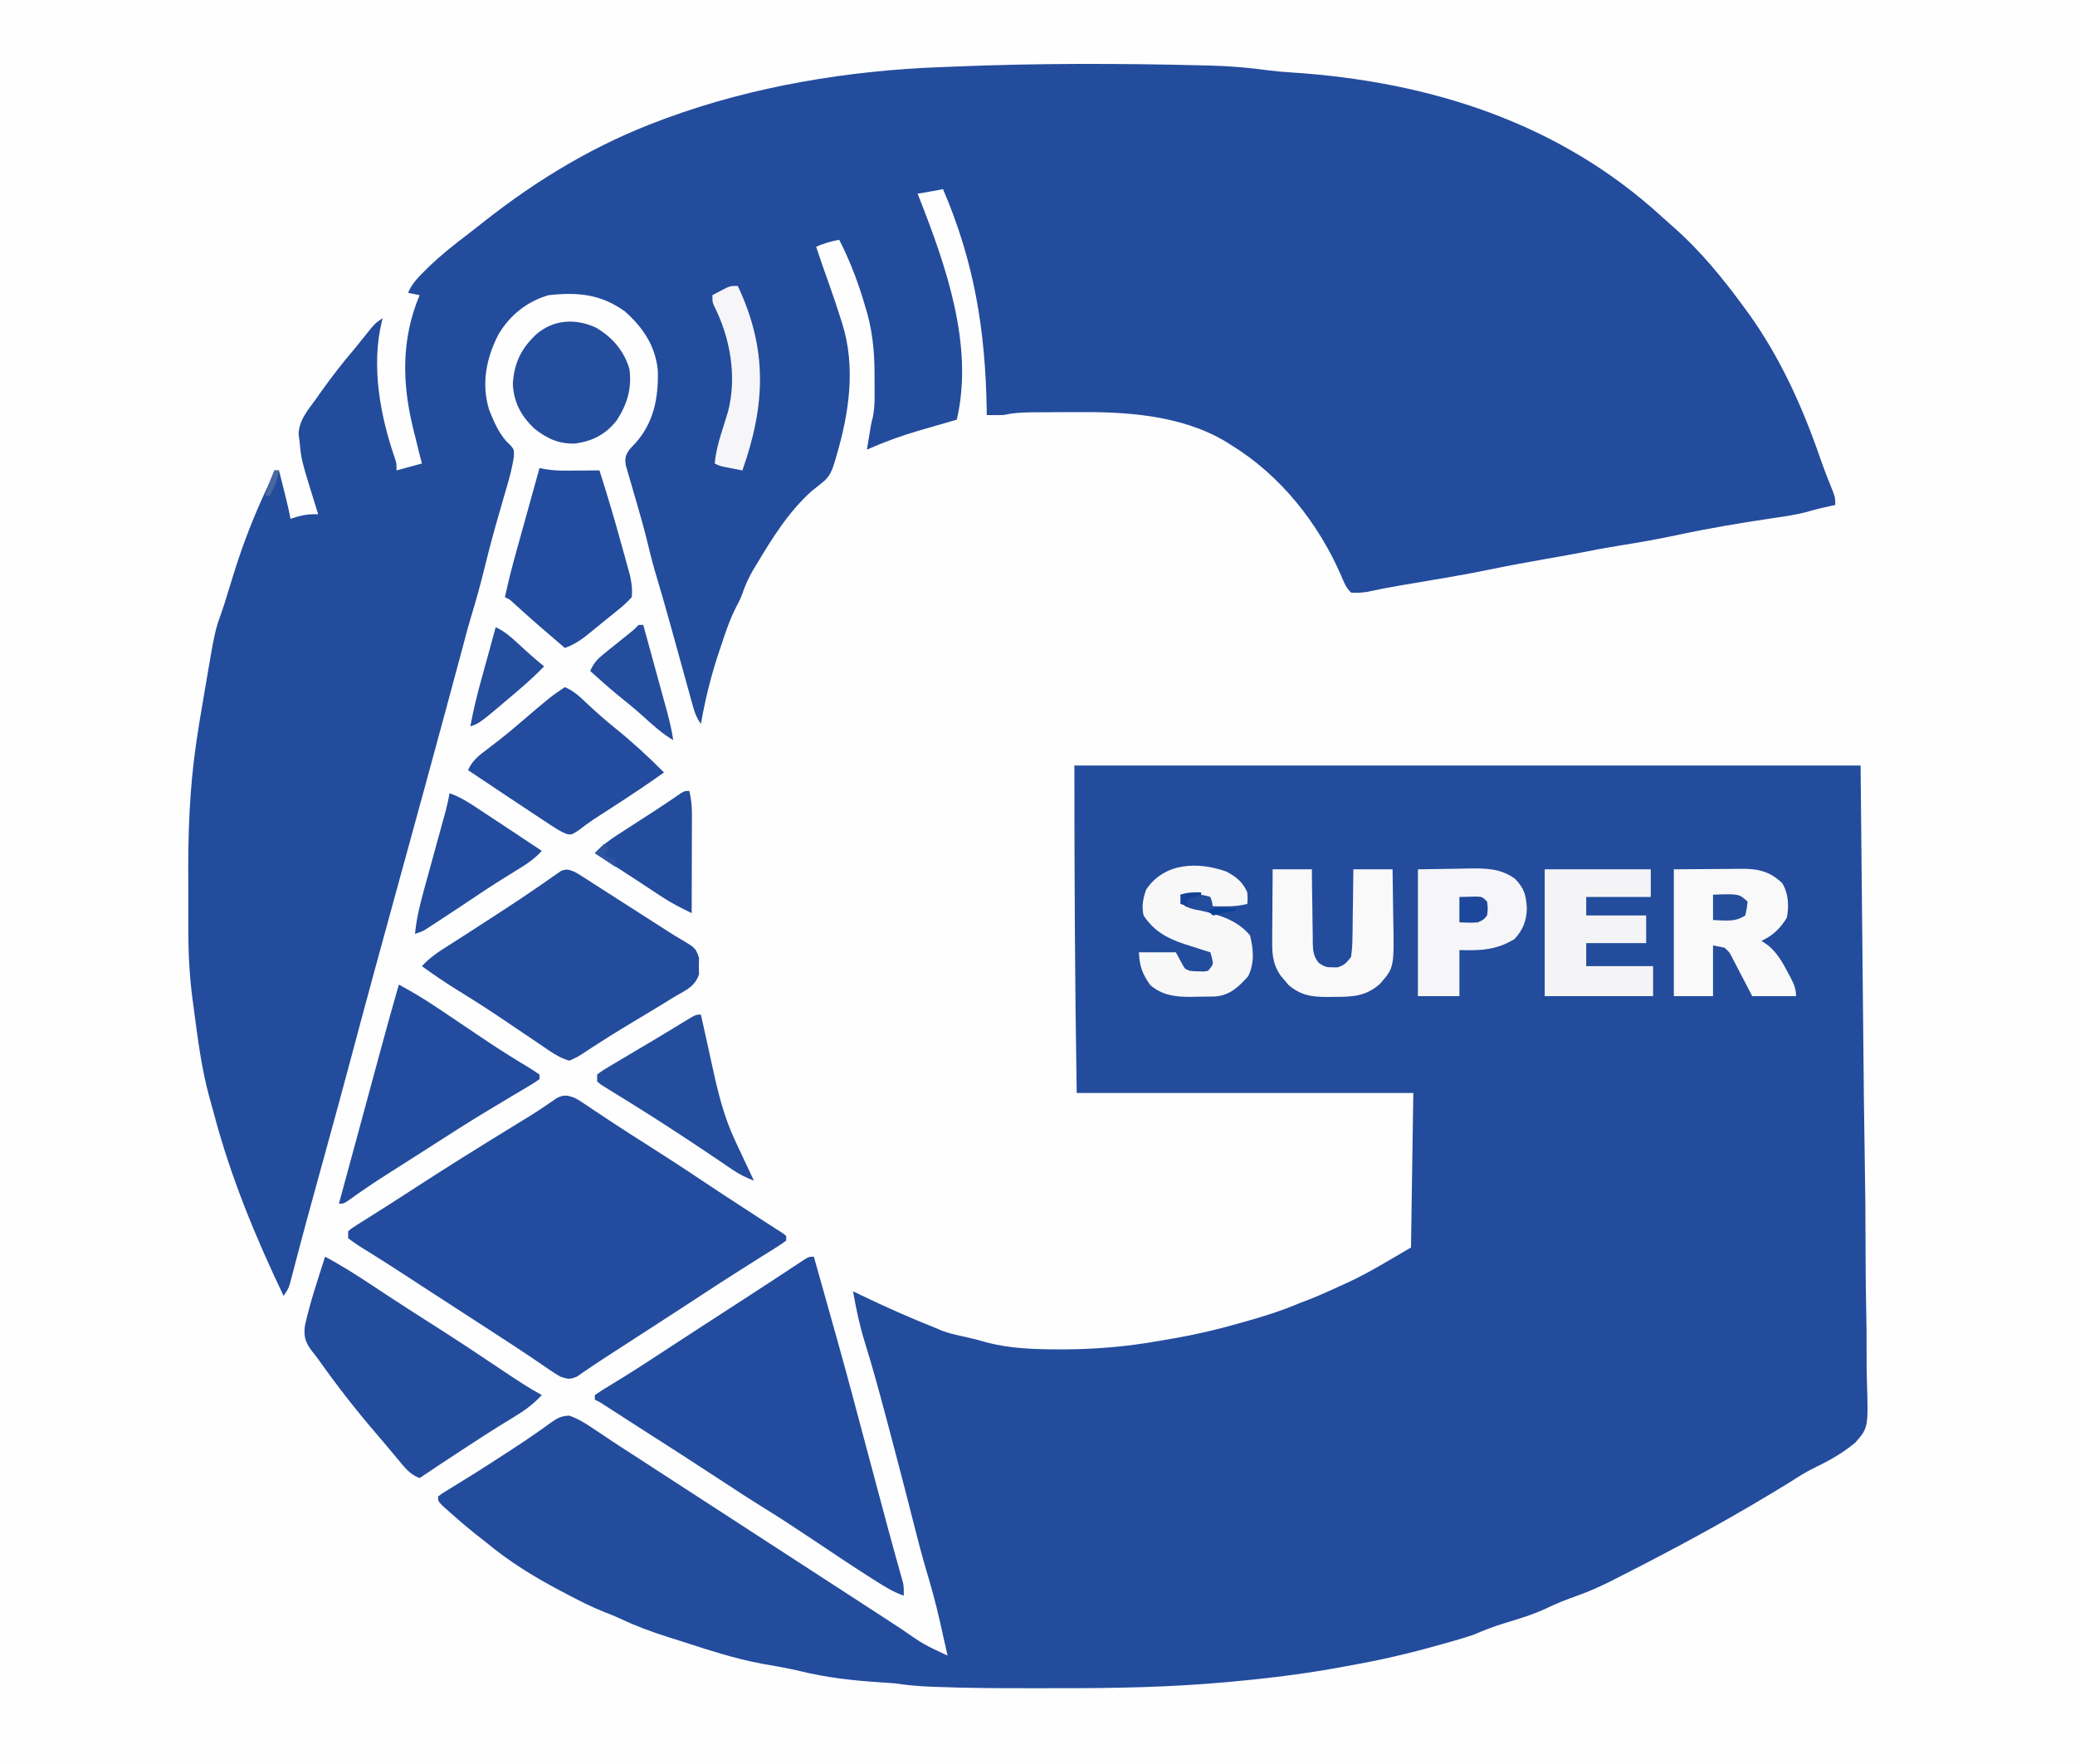
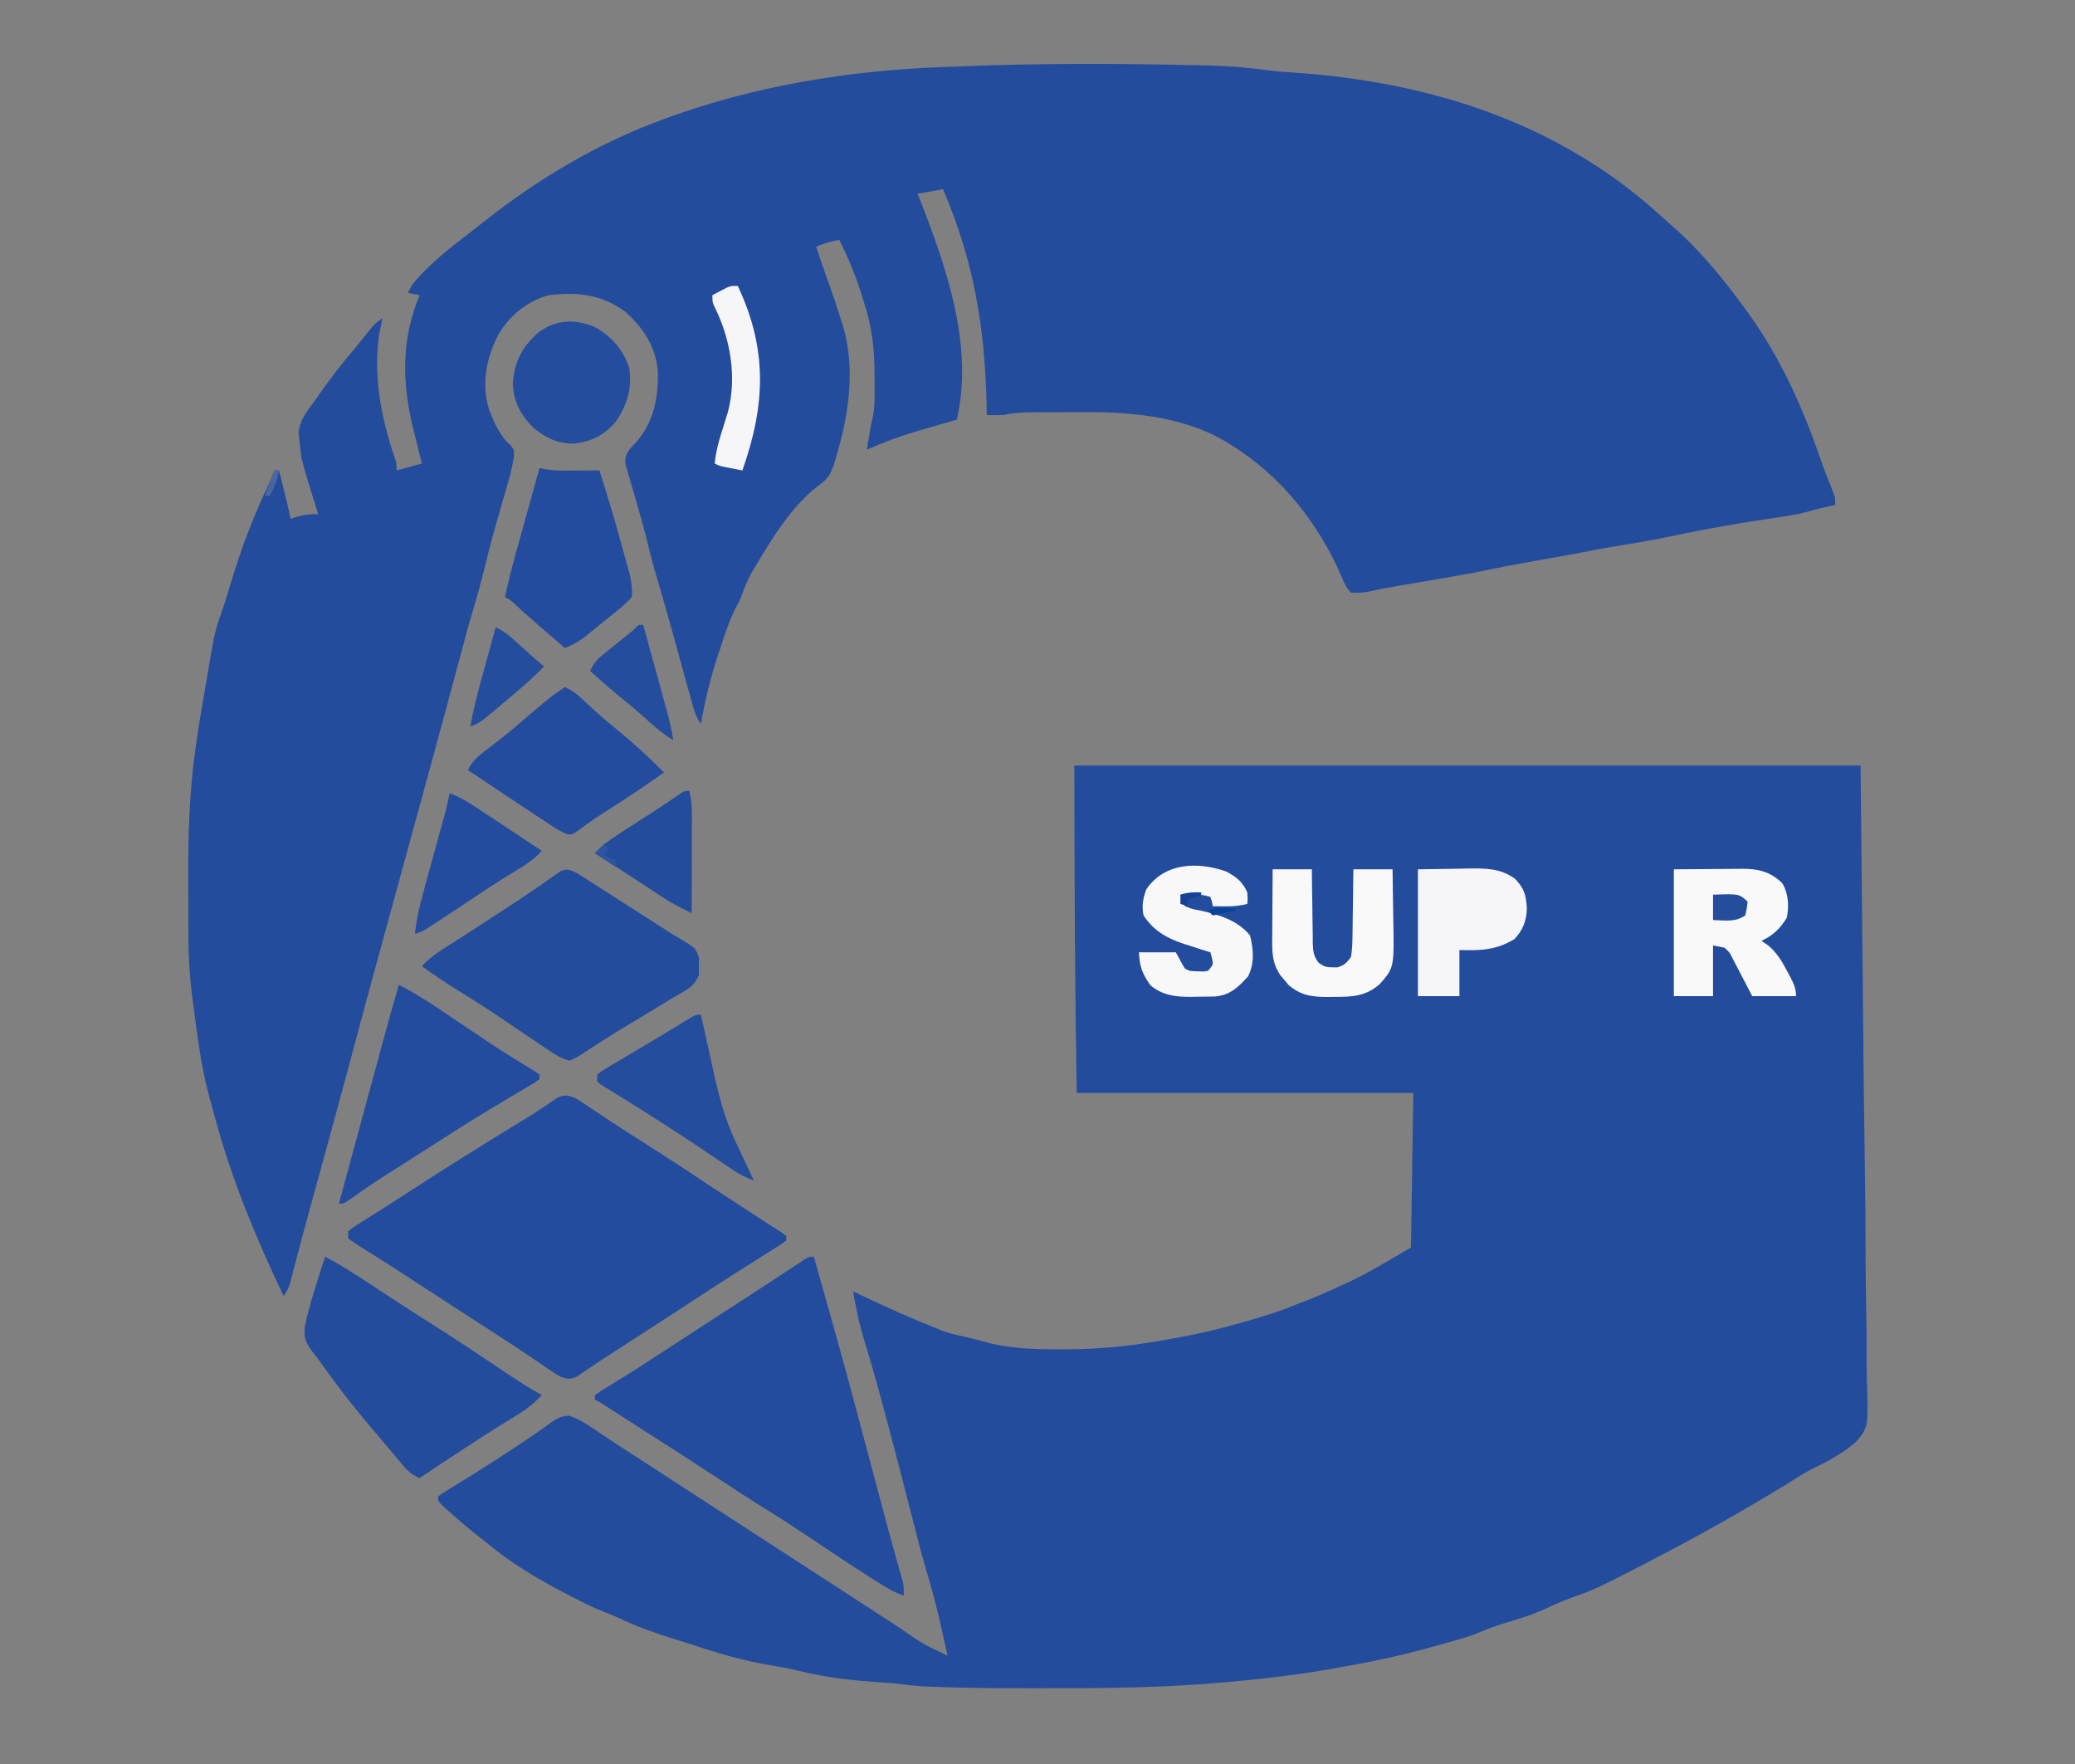
<svg xmlns="http://www.w3.org/2000/svg" version="1.1" width="900" height="765">
  <rect width="100%" height="100%" fill="#808080" stroke="none" />
-   <path d="M0 0 C297 0 594 0 900 0 C900 252.45 900 504.9 900 765 C603 765 306 765 0 765 C0 512.55 0 260.1 0 0 Z " fill="#FEFEFE" transform="translate(0,0)" />
  <path d="M0 0 C112.53 0 225.06 0 341 0 C341.474 47.706 341.949 95.411 342.438 144.562 C342.752 167.146 342.752 167.146 343.072 190.186 C343.176 208.59 343.176 208.59 343.195 217.209 C343.217 223.223 343.301 229.232 343.428 235.245 C343.575 242.188 343.641 249.127 343.609 256.072 C343.595 259.623 343.616 263.164 343.742 266.713 C344.36 287.166 344.36 287.166 338.738 293.581 C333.237 298.222 327.19 301.575 320.72 304.672 C317.123 306.428 313.859 308.507 310.508 310.691 C308.383 311.987 306.256 313.278 304.125 314.562 C303.551 314.91 302.977 315.257 302.385 315.614 C281.391 328.294 259.855 339.885 238 351 C236.952 351.538 235.904 352.076 234.825 352.631 C229.285 355.449 223.805 358.014 217.938 360.062 C213.41 361.695 209.021 363.394 204.688 365.5 C198.921 368.221 192.906 370.027 186.811 371.857 C182.049 373.297 177.574 375.026 173 377 C170.441 377.838 167.898 378.632 165.312 379.375 C164.586 379.586 163.86 379.796 163.112 380.013 C150.022 383.757 136.779 387.147 123.377 389.567 C121.631 389.885 119.886 390.213 118.142 390.546 C101.719 393.663 85.329 395.736 68.688 397.25 C67.347 397.374 67.347 397.374 65.979 397.501 C41.487 399.74 17.012 400.168 -7.565 400.13 C-11.259 400.125 -14.953 400.128 -18.646 400.134 C-32.5 400.152 -46.342 400.094 -60.188 399.555 C-61.19 399.516 -62.193 399.477 -63.227 399.437 C-68.215 399.215 -73.059 398.761 -78 398 C-79.911 397.846 -81.824 397.714 -83.738 397.605 C-96.079 396.833 -107.733 395.528 -119.719 392.532 C-124.841 391.337 -130.039 390.471 -135.22 389.571 C-147.31 387.373 -159.015 383.454 -170.697 379.7 C-172.695 379.06 -174.696 378.429 -176.697 377.799 C-183.482 375.636 -190.028 373.244 -196.469 370.178 C-198.942 369.027 -201.434 368.024 -203.98 367.047 C-209.624 364.824 -214.952 362.079 -220.312 359.25 C-221.826 358.454 -221.826 358.454 -223.37 357.642 C-234.698 351.634 -245.127 345.227 -255 337 C-256.644 335.706 -258.29 334.415 -259.938 333.125 C-263.762 330.06 -267.474 326.893 -271.125 323.625 C-272.056 322.792 -272.986 321.96 -273.945 321.102 C-276 319 -276 319 -276 317 C-274.573 315.878 -274.573 315.878 -272.547 314.637 C-271.792 314.169 -271.038 313.701 -270.261 313.218 C-269.432 312.713 -268.604 312.208 -267.75 311.688 C-265.999 310.601 -264.249 309.514 -262.5 308.426 C-261.591 307.862 -260.682 307.298 -259.746 306.717 C-255.381 303.987 -251.064 301.184 -246.75 298.375 C-245.92 297.838 -245.09 297.301 -244.235 296.748 C-240.314 294.203 -236.433 291.623 -232.617 288.922 C-231.601 288.212 -231.601 288.212 -230.563 287.487 C-229.313 286.608 -228.072 285.715 -226.843 284.806 C-224.16 282.931 -222.375 282.008 -219.074 281.938 C-214.993 283.348 -211.741 285.452 -208.188 287.875 C-206.667 288.886 -205.146 289.896 -203.625 290.906 C-202.469 291.682 -202.469 291.682 -201.289 292.473 C-197.781 294.813 -194.234 297.092 -190.688 299.375 C-183.598 303.959 -176.52 308.561 -169.442 313.164 C-164.133 316.616 -158.819 320.061 -153.5 323.5 C-143.134 330.203 -132.787 336.935 -122.438 343.666 C-113.115 349.73 -103.79 355.791 -94.448 361.825 C-90.575 364.329 -86.708 366.841 -82.848 369.363 C-81.969 369.937 -81.089 370.511 -80.184 371.102 C-78.496 372.203 -76.81 373.306 -75.125 374.41 C-65.501 381.075 -65.501 381.075 -55 386 C-55.887 382.019 -56.786 378.04 -57.688 374.062 C-57.932 372.965 -58.176 371.867 -58.428 370.736 C-60.065 363.545 -61.988 356.493 -64.105 349.433 C-66.092 342.775 -67.841 336.068 -69.538 329.331 C-70.482 325.587 -71.44 321.846 -72.398 318.105 C-72.603 317.307 -72.807 316.509 -73.018 315.686 C-75.435 306.274 -77.914 296.878 -80.411 287.486 C-80.919 285.572 -81.427 283.658 -81.933 281.743 C-84.766 271.029 -87.706 260.366 -90.998 249.783 C-93.204 242.612 -94.723 235.391 -96 228 C-94.826 228.568 -93.651 229.137 -92.441 229.723 C-81.763 234.856 -71.006 239.615 -60 244 C-59.149 244.362 -58.298 244.724 -57.422 245.098 C-54.527 246.176 -51.642 246.841 -48.625 247.5 C-45.224 248.247 -41.893 249.032 -38.555 250.023 C-28.126 252.888 -17.192 253.179 -6.438 253.188 C-5.542 253.188 -4.646 253.189 -3.723 253.19 C9.844 253.081 22.995 251.946 36.337 249.581 C38.563 249.187 40.792 248.811 43.021 248.436 C52.519 246.805 61.732 244.642 71 242 C71.859 241.762 72.718 241.524 73.602 241.278 C81.936 238.954 90.033 236.395 98 233 C99.479 232.437 100.958 231.875 102.438 231.312 C107.34 229.336 112.144 227.162 116.938 224.938 C117.999 224.456 117.999 224.456 119.082 223.964 C128.44 219.564 136.966 214.23 146 209 C146.33 186.89 146.66 164.78 147 142 C98.82 142 50.64 142 1 142 C0.224 94.672 0 47.335 0 0 Z " fill="#234C9D" transform="translate(466,332)" />
  <path d="M0 0 C1.042 0.023 1.042 0.023 2.105 0.046 C10.786 0.248 19.26 0.984 27.852 2.167 C31.197 2.594 34.509 2.868 37.875 3.062 C97.286 6.987 153.44 24.669 197.941 65.352 C199.579 66.843 201.232 68.318 202.902 69.773 C215.064 80.417 224.949 92.609 234.438 105.625 C234.885 106.237 235.332 106.849 235.793 107.479 C249.573 126.575 259.339 148.308 266.98 170.48 C268.69 175.409 270.607 180.247 272.555 185.086 C273.438 187.625 273.438 187.625 273.438 190.625 C272.869 190.746 272.301 190.867 271.715 190.992 C268.158 191.764 264.669 192.554 261.188 193.625 C256.394 194.903 251.584 195.574 246.679 196.293 C232.501 198.39 218.432 200.741 204.42 203.762 C196.194 205.518 187.934 206.954 179.629 208.281 C174.427 209.113 169.265 210.04 164.104 211.096 C158.774 212.154 153.415 213.06 148.062 214 C139.979 215.429 131.913 216.896 123.875 218.562 C112.883 220.833 101.811 222.657 90.744 224.519 C89.285 224.765 87.826 225.012 86.367 225.258 C85.667 225.376 84.967 225.493 84.246 225.615 C79.645 226.396 75.076 227.275 70.52 228.289 C68.092 228.681 65.892 228.808 63.438 228.625 C61.26 226.448 60.439 224.381 59.277 221.569 C49.327 198.521 32.834 177.741 11.438 164.625 C10.643 164.122 9.849 163.62 9.031 163.102 C-10.6 151.453 -34.566 150.12 -56.802 150.344 C-59.983 150.375 -63.163 150.385 -66.344 150.391 C-68.383 150.4 -70.422 150.41 -72.461 150.422 C-73.404 150.426 -74.346 150.43 -75.317 150.435 C-79.561 150.481 -83.403 150.746 -87.562 151.625 C-89.896 151.663 -92.23 151.671 -94.562 151.625 C-94.584 150.229 -94.584 150.229 -94.607 148.805 C-95.203 114.729 -99.982 85.177 -113.562 53.625 C-114.264 53.769 -114.965 53.914 -115.688 54.062 C-118.638 54.64 -121.595 55.142 -124.562 55.625 C-124.327 56.221 -124.091 56.817 -123.847 57.431 C-112.262 86.922 -100.092 121.486 -107.562 153.625 C-108.318 153.841 -109.073 154.057 -109.851 154.28 C-113.34 155.284 -116.826 156.298 -120.312 157.312 C-121.5 157.652 -122.687 157.992 -123.91 158.342 C-131.703 160.62 -139.141 163.333 -146.562 166.625 C-144.662 154.969 -144.662 154.969 -144.044 152.834 C-142.883 147.509 -143.27 141.87 -143.25 136.438 C-143.247 135.761 -143.245 135.084 -143.242 134.386 C-143.238 123.584 -144.209 113.894 -147.562 103.625 C-147.886 102.549 -148.21 101.472 -148.543 100.363 C-151.201 91.89 -154.5 83.527 -158.562 75.625 C-162.12 76.235 -165.245 77.203 -168.562 78.625 C-166.852 83.845 -165.062 89.024 -163.188 94.188 C-161.286 99.489 -159.5 104.814 -157.812 110.188 C-157.602 110.854 -157.391 111.521 -157.174 112.207 C-151.428 130.728 -154.225 150.342 -159.562 168.625 C-159.796 169.45 -160.03 170.275 -160.27 171.125 C-161.569 175.407 -162.543 178.428 -166.25 181.188 C-166.955 181.751 -167.66 182.314 -168.387 182.895 C-169.105 183.466 -169.823 184.037 -170.562 184.625 C-180.664 193.749 -187.646 205.025 -194.562 216.625 C-195.199 217.663 -195.199 217.663 -195.848 218.723 C-197.934 222.206 -199.406 225.694 -200.745 229.504 C-201.562 231.625 -201.562 231.625 -203.375 235.078 C-206.193 240.651 -208.101 246.52 -210.062 252.438 C-210.457 253.621 -210.851 254.804 -211.258 256.023 C-214.434 265.774 -216.804 275.528 -218.562 285.625 C-220.407 282.859 -221.13 281.1 -221.995 277.964 C-222.259 277.018 -222.523 276.072 -222.795 275.098 C-223.076 274.073 -223.356 273.048 -223.645 271.992 C-224.089 270.394 -224.089 270.394 -224.542 268.764 C-225.491 265.344 -226.433 261.922 -227.375 258.5 C-228.609 254.038 -229.845 249.578 -231.082 245.117 C-231.531 243.495 -231.531 243.495 -231.989 241.839 C-234.094 234.249 -236.28 226.687 -238.544 219.142 C-239.947 214.295 -241.127 209.404 -242.309 204.5 C-243.329 200.409 -244.488 196.362 -245.66 192.312 C-246.038 190.995 -246.415 189.678 -246.792 188.36 C-247.36 186.373 -247.934 184.388 -248.523 182.406 C-249.078 180.54 -249.613 178.669 -250.148 176.797 C-250.469 175.705 -250.789 174.613 -251.119 173.487 C-251.611 170.314 -251.347 169.23 -249.562 166.625 C-248.654 165.578 -247.715 164.558 -246.75 163.562 C-238.941 154.701 -236.955 144.018 -237.23 132.547 C-238.139 121.812 -243.629 113.659 -251.562 106.625 C-262.069 99.159 -271.922 98.256 -284.562 99.625 C-293.931 102.3 -301.394 108.294 -306.348 116.629 C-311.644 126.833 -313.908 138.119 -310.375 149.438 C-308.196 154.947 -305.707 160.763 -301.188 164.688 C-299.562 166.625 -299.562 166.625 -299.695 169.793 C-300.608 175.915 -302.474 181.83 -304.199 187.762 C-305.239 191.344 -306.261 194.932 -307.281 198.52 C-307.583 199.578 -307.583 199.578 -307.89 200.657 C-309.479 206.265 -310.94 211.898 -312.312 217.562 C-314.076 224.83 -316.075 231.99 -318.254 239.145 C-319.75 244.159 -321.068 249.221 -322.408 254.28 C-324.656 262.758 -326.958 271.221 -329.25 279.688 C-329.524 280.701 -329.799 281.715 -330.082 282.759 C-335.059 301.141 -340.085 319.51 -345.125 337.875 C-345.49 339.206 -345.856 340.537 -346.221 341.868 C-346.946 344.51 -347.671 347.153 -348.396 349.795 C-348.662 350.765 -348.662 350.765 -348.934 351.754 C-349.29 353.051 -349.645 354.347 -350.001 355.643 C-353.139 367.077 -356.272 378.512 -359.395 389.95 C-359.864 391.669 -360.333 393.387 -360.803 395.106 C-363.7 405.7 -366.545 416.307 -369.367 426.922 C-373.362 441.939 -377.461 456.927 -381.584 471.91 C-383.027 477.154 -384.469 482.397 -385.909 487.642 C-386.436 489.559 -386.964 491.475 -387.492 493.392 C-389.215 499.664 -390.917 505.94 -392.578 512.229 C-392.896 513.431 -393.215 514.633 -393.543 515.871 C-394.143 518.14 -394.738 520.41 -395.327 522.682 C-395.593 523.686 -395.859 524.691 -396.133 525.726 C-396.362 526.603 -396.591 527.481 -396.827 528.386 C-397.562 530.625 -397.562 530.625 -399.562 533.625 C-411.826 507.928 -422.488 482.153 -429.783 454.561 C-430.431 452.12 -431.106 449.69 -431.801 447.262 C-435.258 434.621 -436.85 421.596 -438.562 408.625 C-438.733 407.358 -438.904 406.091 -439.08 404.786 C-440.347 395.018 -440.874 385.459 -440.863 375.602 C-440.867 374.121 -440.872 372.641 -440.876 371.16 C-440.884 368.08 -440.883 364.999 -440.878 361.918 C-440.874 358.824 -440.88 355.73 -440.899 352.635 C-441.013 333.093 -440.37 314.011 -437.562 294.625 C-437.435 293.739 -437.307 292.853 -437.176 291.94 C-436.385 286.571 -435.492 281.222 -434.562 275.875 C-434.312 274.391 -434.062 272.906 -433.812 271.422 C-429.388 245.289 -429.388 245.289 -426.363 236.883 C-425.425 234.237 -424.62 231.564 -423.812 228.875 C-423.067 226.457 -422.317 224.04 -421.562 221.625 C-421.325 220.861 -421.088 220.097 -420.844 219.31 C-416.876 206.629 -412.106 194.598 -406.458 182.574 C-405.408 180.289 -404.458 177.975 -403.562 175.625 C-402.902 175.625 -402.243 175.625 -401.562 175.625 C-400.915 178.187 -400.27 180.75 -399.625 183.312 C-399.443 184.034 -399.26 184.755 -399.072 185.498 C-398.144 189.193 -397.265 192.878 -396.562 196.625 C-395.511 196.295 -394.459 195.965 -393.375 195.625 C-390.132 194.774 -387.848 194.534 -384.562 194.625 C-384.734 194.077 -384.905 193.528 -385.082 192.964 C-391.883 171.079 -391.883 171.079 -392.562 163.625 C-392.718 162.43 -392.874 161.235 -393.035 160.004 C-392.973 153.939 -389.049 149.538 -385.625 144.812 C-384.937 143.836 -384.249 142.859 -383.541 141.852 C-378.813 135.196 -373.886 128.815 -368.562 122.625 C-366.205 119.701 -363.855 116.772 -361.508 113.84 C-359.562 111.625 -359.562 111.625 -356.562 109.625 C-356.707 110.15 -356.851 110.674 -357 111.215 C-361.607 130.441 -357.69 151.904 -351.297 170.297 C-350.562 172.625 -350.562 172.625 -350.562 175.625 C-346.933 174.635 -343.303 173.645 -339.562 172.625 C-339.975 171.037 -340.387 169.449 -340.812 167.812 C-341.399 165.417 -341.982 163.021 -342.562 160.625 C-342.739 159.934 -342.915 159.242 -343.097 158.53 C-348.179 138.446 -348.713 119.009 -340.562 99.625 C-342.212 99.295 -343.863 98.965 -345.562 98.625 C-343.966 94.698 -341.277 91.995 -338.312 89.062 C-337.781 88.535 -337.249 88.008 -336.702 87.464 C-331.318 82.228 -325.509 77.66 -319.53 73.13 C-317.401 71.501 -315.299 69.842 -313.199 68.176 C-289.466 49.383 -264.046 34.103 -235.562 23.625 C-234.524 23.238 -234.524 23.238 -233.464 22.843 C-195.763 8.976 -154.256 2.173 -114.238 0.722 C-112.296 0.652 -110.355 0.574 -108.415 0.493 C-72.325 -1.001 -36.104 -0.905 0 0 Z " fill="#234C9D" transform="translate(522.562,28.375)" />
-   <path d="M0 0 C2.007 1.053 2.007 1.053 3.984 2.379 C4.742 2.88 5.5 3.381 6.281 3.897 C7.095 4.447 7.91 4.996 8.75 5.562 C10.54 6.749 12.33 7.933 14.121 9.117 C15.071 9.747 16.021 10.377 17 11.026 C22.234 14.47 27.527 17.823 32.812 21.188 C40.024 25.791 47.21 30.419 54.308 35.195 C61.09 39.752 67.946 44.195 74.795 48.649 C76.646 49.853 78.495 51.059 80.343 52.268 C82.121 53.427 83.906 54.577 85.696 55.717 C86.521 56.249 87.346 56.78 88.195 57.328 C88.93 57.796 89.665 58.265 90.422 58.747 C90.943 59.161 91.464 59.574 92 60 C92 60.66 92 61.32 92 62 C90.07 63.458 90.07 63.458 87.34 65.168 C85.825 66.126 85.825 66.126 84.279 67.103 C83.177 67.791 82.074 68.479 80.938 69.188 C79.218 70.271 77.501 71.358 75.783 72.444 C74.605 73.189 73.426 73.934 72.246 74.678 C66.459 78.33 60.725 82.063 55 85.812 C53.102 87.054 51.203 88.294 49.305 89.535 C48.407 90.122 47.51 90.709 46.585 91.313 C40.754 95.118 34.904 98.894 29.055 102.672 C26.145 104.553 23.238 106.437 20.331 108.322 C18.881 109.261 17.43 110.197 15.978 111.131 C12.847 113.145 9.731 115.171 6.664 117.281 C5.222 118.256 5.222 118.256 3.75 119.25 C2.536 120.093 2.536 120.093 1.297 120.953 C-1.714 122.326 -2.894 122.11 -6 121 C-8.211 119.687 -10.277 118.348 -12.375 116.875 C-13.707 115.963 -15.041 115.053 -16.375 114.145 C-17.107 113.644 -17.839 113.143 -18.594 112.627 C-23.149 109.547 -27.765 106.56 -32.375 103.562 C-33.367 102.917 -34.358 102.271 -35.38 101.605 C-41.819 97.413 -48.265 93.233 -54.718 89.063 C-58.447 86.653 -62.172 84.24 -65.895 81.82 C-66.734 81.274 -67.574 80.728 -68.44 80.166 C-70.132 79.065 -71.824 77.962 -73.515 76.857 C-77.671 74.147 -81.839 71.464 -86.047 68.836 C-87.236 68.087 -87.236 68.087 -88.449 67.322 C-89.952 66.377 -91.459 65.441 -92.973 64.514 C-94.701 63.421 -96.359 62.22 -98 61 C-98 60.01 -98 59.02 -98 58 C-96.434 56.641 -96.434 56.641 -94.223 55.25 C-93.001 54.47 -93.001 54.47 -91.754 53.674 C-90.422 52.845 -90.422 52.845 -89.062 52 C-87.211 50.824 -85.359 49.648 -83.508 48.473 C-82.576 47.886 -81.644 47.3 -80.685 46.696 C-77.599 44.747 -74.538 42.762 -71.48 40.769 C-56.225 30.828 -40.773 21.205 -25.246 11.695 C-24.206 11.057 -23.166 10.419 -22.094 9.762 C-21.079 9.143 -20.065 8.525 -19.02 7.888 C-16.971 6.607 -14.948 5.285 -12.949 3.928 C-11.986 3.278 -11.023 2.627 -10.031 1.957 C-9.181 1.365 -8.331 0.773 -7.455 0.163 C-4.409 -1.28 -3.154 -1.08 0 0 Z " fill="#234C9E" transform="translate(249,476)" />
+   <path d="M0 0 C2.007 1.053 2.007 1.053 3.984 2.379 C7.095 4.447 7.91 4.996 8.75 5.562 C10.54 6.749 12.33 7.933 14.121 9.117 C15.071 9.747 16.021 10.377 17 11.026 C22.234 14.47 27.527 17.823 32.812 21.188 C40.024 25.791 47.21 30.419 54.308 35.195 C61.09 39.752 67.946 44.195 74.795 48.649 C76.646 49.853 78.495 51.059 80.343 52.268 C82.121 53.427 83.906 54.577 85.696 55.717 C86.521 56.249 87.346 56.78 88.195 57.328 C88.93 57.796 89.665 58.265 90.422 58.747 C90.943 59.161 91.464 59.574 92 60 C92 60.66 92 61.32 92 62 C90.07 63.458 90.07 63.458 87.34 65.168 C85.825 66.126 85.825 66.126 84.279 67.103 C83.177 67.791 82.074 68.479 80.938 69.188 C79.218 70.271 77.501 71.358 75.783 72.444 C74.605 73.189 73.426 73.934 72.246 74.678 C66.459 78.33 60.725 82.063 55 85.812 C53.102 87.054 51.203 88.294 49.305 89.535 C48.407 90.122 47.51 90.709 46.585 91.313 C40.754 95.118 34.904 98.894 29.055 102.672 C26.145 104.553 23.238 106.437 20.331 108.322 C18.881 109.261 17.43 110.197 15.978 111.131 C12.847 113.145 9.731 115.171 6.664 117.281 C5.222 118.256 5.222 118.256 3.75 119.25 C2.536 120.093 2.536 120.093 1.297 120.953 C-1.714 122.326 -2.894 122.11 -6 121 C-8.211 119.687 -10.277 118.348 -12.375 116.875 C-13.707 115.963 -15.041 115.053 -16.375 114.145 C-17.107 113.644 -17.839 113.143 -18.594 112.627 C-23.149 109.547 -27.765 106.56 -32.375 103.562 C-33.367 102.917 -34.358 102.271 -35.38 101.605 C-41.819 97.413 -48.265 93.233 -54.718 89.063 C-58.447 86.653 -62.172 84.24 -65.895 81.82 C-66.734 81.274 -67.574 80.728 -68.44 80.166 C-70.132 79.065 -71.824 77.962 -73.515 76.857 C-77.671 74.147 -81.839 71.464 -86.047 68.836 C-87.236 68.087 -87.236 68.087 -88.449 67.322 C-89.952 66.377 -91.459 65.441 -92.973 64.514 C-94.701 63.421 -96.359 62.22 -98 61 C-98 60.01 -98 59.02 -98 58 C-96.434 56.641 -96.434 56.641 -94.223 55.25 C-93.001 54.47 -93.001 54.47 -91.754 53.674 C-90.422 52.845 -90.422 52.845 -89.062 52 C-87.211 50.824 -85.359 49.648 -83.508 48.473 C-82.576 47.886 -81.644 47.3 -80.685 46.696 C-77.599 44.747 -74.538 42.762 -71.48 40.769 C-56.225 30.828 -40.773 21.205 -25.246 11.695 C-24.206 11.057 -23.166 10.419 -22.094 9.762 C-21.079 9.143 -20.065 8.525 -19.02 7.888 C-16.971 6.607 -14.948 5.285 -12.949 3.928 C-11.986 3.278 -11.023 2.627 -10.031 1.957 C-9.181 1.365 -8.331 0.773 -7.455 0.163 C-4.409 -1.28 -3.154 -1.08 0 0 Z " fill="#234C9E" transform="translate(249,476)" />
  <path d="M0 0 C1.191 4.228 2.381 8.455 3.571 12.683 C3.973 14.112 4.375 15.541 4.778 16.97 C5.988 21.267 7.195 25.564 8.4 29.861 C8.96 31.857 9.522 33.852 10.085 35.848 C14.474 51.479 18.614 67.18 22.801 82.867 C24.474 89.134 26.148 95.402 27.823 101.669 C28.428 103.933 29.032 106.197 29.636 108.461 C31.376 114.979 33.128 121.494 34.934 127.994 C35.219 129.022 35.504 130.05 35.798 131.11 C36.312 132.957 36.83 134.802 37.354 136.647 C37.575 137.441 37.796 138.235 38.024 139.054 C38.214 139.727 38.405 140.4 38.601 141.094 C39 143 39 143 39 147 C34.184 145.338 30.139 142.727 25.875 140 C25.063 139.485 24.251 138.969 23.415 138.438 C15.378 133.303 7.458 127.993 -0.465 122.684 C-7.534 117.948 -14.628 113.28 -21.876 108.822 C-28.138 104.955 -34.284 100.914 -40.438 96.875 C-52.338 89.065 -64.31 81.373 -76.311 73.718 C-81.092 70.663 -85.857 67.585 -90.621 64.504 C-92.895 63.011 -92.895 63.011 -95 62 C-95 61.34 -95 60.68 -95 60 C-92.78 58.471 -90.561 57.069 -88.25 55.688 C-86.77 54.783 -85.291 53.877 -83.812 52.969 C-83.026 52.487 -82.24 52.005 -81.43 51.508 C-77.329 48.963 -73.29 46.326 -69.25 43.688 C-67.995 42.869 -67.995 42.869 -66.715 42.034 C-65.002 40.917 -63.29 39.8 -61.578 38.682 C-57.326 35.908 -53.069 33.141 -48.812 30.375 C-47.98 29.834 -47.148 29.293 -46.29 28.735 C-40.354 24.877 -34.415 21.025 -28.466 17.188 C-24.487 14.619 -20.522 12.031 -16.566 9.426 C-15.651 8.825 -14.736 8.224 -13.793 7.605 C-12 6.428 -10.21 5.247 -8.422 4.062 C-7.614 3.533 -6.805 3.003 -5.973 2.457 C-5.253 1.982 -4.534 1.508 -3.793 1.019 C-2 0 -2 0 0 0 Z " fill="#234C9E" transform="translate(353,545)" />
  <path d="M0 0 C1.802 0.961 1.802 0.961 3.668 2.16 C4.384 2.616 5.1 3.072 5.838 3.542 C7.001 4.295 7.001 4.295 8.188 5.062 C9.004 5.585 9.82 6.107 10.662 6.645 C12.461 7.797 14.259 8.951 16.055 10.107 C19.197 12.127 22.346 14.137 25.496 16.145 C37.598 23.866 37.598 23.866 41.224 26.226 C43.026 27.377 44.851 28.493 46.702 29.563 C52.704 33.149 52.704 33.149 54.195 37.438 C54.172 38.613 54.149 39.789 54.125 41 C54.148 42.176 54.171 43.351 54.195 44.562 C52.361 49.837 48.705 51.313 44 54 C41.875 55.303 39.751 56.609 37.629 57.918 C34.659 59.722 31.682 61.514 28.705 63.306 C26.834 64.432 24.964 65.56 23.094 66.688 C22.484 67.055 21.873 67.423 21.245 67.802 C17.575 70.023 13.947 72.297 10.344 74.625 C9.523 75.149 8.703 75.674 7.857 76.214 C6.368 77.17 4.887 78.141 3.418 79.128 C1.441 80.387 1.441 80.387 -2 82 C-6.554 80.779 -10.289 77.968 -14.145 75.344 C-14.832 74.882 -15.519 74.42 -16.228 73.944 C-18.426 72.467 -20.619 70.984 -22.812 69.5 C-25.671 67.57 -28.531 65.642 -31.395 63.719 C-32.103 63.243 -32.811 62.767 -33.541 62.276 C-39.174 58.51 -44.888 54.886 -50.658 51.333 C-55.917 48.09 -60.999 44.63 -66 41 C-62.637 37.297 -58.883 34.827 -54.688 32.188 C-53.158 31.212 -51.63 30.235 -50.102 29.258 C-49.281 28.735 -48.46 28.212 -47.614 27.673 C-42.912 24.664 -38.238 21.612 -33.562 18.562 C-32.593 17.933 -31.623 17.304 -30.625 16.655 C-25.935 13.603 -21.275 10.52 -16.672 7.34 C-15.849 6.775 -15.026 6.21 -14.177 5.629 C-12.638 4.569 -11.106 3.498 -9.582 2.416 C-8.902 1.949 -8.221 1.482 -7.52 1 C-6.933 0.588 -6.346 0.175 -5.741 -0.25 C-3.405 -1.256 -2.353 -0.89 0 0 Z " fill="#234C9D" transform="translate(249,378)" />
  <path d="M0 0 C7.283 3.856 14.132 8.266 21 12.812 C23.323 14.343 25.648 15.871 27.973 17.398 C28.56 17.785 29.148 18.171 29.754 18.569 C35.613 22.414 41.523 26.178 47.438 29.938 C57.745 36.497 67.926 43.233 78.056 50.062 C83.279 53.572 88.472 56.991 94 60 C90.359 63.924 86.537 66.751 81.938 69.5 C80.513 70.371 79.09 71.243 77.668 72.117 C76.914 72.58 76.161 73.042 75.384 73.519 C71.133 76.16 66.942 78.892 62.75 81.625 C61.482 82.451 61.482 82.451 60.188 83.294 C53.764 87.487 47.365 91.718 41 96 C36.693 94.422 34.269 91.115 31.438 87.688 C30.913 87.063 30.389 86.439 29.848 85.795 C28.76 84.499 27.674 83.201 26.59 81.9 C25.113 80.136 23.622 78.385 22.121 76.641 C13.522 66.629 5.394 56.253 -2.23 45.477 C-3.331 43.936 -4.474 42.424 -5.676 40.961 C-8.532 37.22 -9.359 34.634 -8.75 29.938 C-6.521 19.802 -3.142 9.882 0 0 Z " fill="#234C9D" transform="translate(141,545)" />
  <path d="M0 0 C5.934 3.193 11.613 6.61 17.191 10.387 C17.94 10.889 18.688 11.391 19.459 11.908 C21.829 13.498 24.196 15.092 26.562 16.688 C29.666 18.778 32.771 20.865 35.879 22.949 C36.635 23.457 37.391 23.966 38.17 24.489 C44.099 28.452 50.125 32.242 56.249 35.895 C57.866 36.878 59.438 37.932 61 39 C61 39.66 61 40.32 61 41 C58.779 42.565 58.779 42.565 55.648 44.422 C55.087 44.758 54.525 45.094 53.947 45.441 C52.731 46.168 51.513 46.893 50.293 47.615 C47.052 49.533 43.826 51.477 40.598 53.418 C39.947 53.809 39.295 54.199 38.625 54.602 C30.262 59.629 22.055 64.897 13.848 70.173 C10.715 72.183 7.575 74.182 4.434 76.18 C2.206 77.599 -0.022 79.018 -2.25 80.438 C-3.274 81.088 -4.298 81.738 -5.352 82.408 C-11.03 86.034 -16.583 89.77 -22.03 93.735 C-24 95 -24 95 -26 95 C-25.833 94.39 -25.667 93.781 -25.495 93.153 C-23.416 85.538 -21.35 77.92 -19.286 70.301 C-18.034 65.681 -16.782 61.061 -15.529 56.441 C-14.437 52.414 -13.345 48.387 -12.255 44.359 C-11.189 40.423 -10.122 36.488 -9.054 32.553 C-8.652 31.071 -8.251 29.589 -7.85 28.108 C-5.308 18.716 -2.699 9.348 0 0 Z " fill="#234C9E" transform="translate(173,427)" />
  <path d="M0 0 C0.888 0.163 1.775 0.326 2.69 0.494 C5.526 0.928 8.102 1.116 10.961 1.098 C11.844 1.094 12.727 1.091 13.637 1.088 C14.54 1.08 15.444 1.071 16.375 1.062 C17.765 1.056 17.765 1.056 19.184 1.049 C21.456 1.037 23.728 1.021 26 1 C29.277 11.272 32.376 21.577 35.222 31.977 C35.822 34.161 36.434 36.342 37.045 38.523 C37.433 39.935 37.82 41.346 38.207 42.758 C38.552 44.007 38.897 45.256 39.253 46.543 C39.974 49.88 40.35 52.607 40 56 C37.908 58.261 36.023 60.003 33.625 61.875 C32.99 62.392 32.354 62.91 31.699 63.443 C30.414 64.486 29.123 65.521 27.826 66.549 C26.205 67.837 24.61 69.159 23.02 70.484 C19.105 73.73 15.832 76.285 11 78 C3.538 71.645 -3.891 65.277 -11.109 58.645 C-12.908 56.942 -12.908 56.942 -15 56 C-13.553 49.206 -11.829 42.53 -9.961 35.84 C-9.675 34.809 -9.39 33.779 -9.095 32.717 C-8.191 29.457 -7.283 26.197 -6.375 22.938 C-5.758 20.714 -5.14 18.491 -4.523 16.268 C-3.018 10.844 -1.51 5.422 0 0 Z " fill="#234C9E" transform="translate(234,203)" />
  <path d="M0 0 C3.862 1.598 6.582 4.222 9.562 7.062 C13.458 10.709 17.402 14.215 21.562 17.562 C29.091 23.631 36.2 30.127 43 37 C35.885 42.059 28.645 46.888 21.312 51.625 C19.328 52.907 17.345 54.191 15.363 55.477 C14.437 56.075 13.511 56.673 12.557 57.29 C10.311 58.792 8.181 60.374 6.043 62.023 C3 64 3 64 1.062 63.777 C-1.198 62.926 -3.011 61.879 -5.027 60.551 C-5.81 60.039 -6.593 59.526 -7.399 58.999 C-8.656 58.164 -8.656 58.164 -9.938 57.312 C-11.238 56.457 -11.238 56.457 -12.565 55.585 C-15.382 53.731 -18.192 51.867 -21 50 C-21.987 49.345 -22.974 48.69 -23.991 48.015 C-30.002 44.022 -36.005 40.017 -42 36 C-40.124 31.795 -37.306 29.64 -33.688 26.938 C-32.414 25.963 -31.142 24.986 -29.871 24.008 C-29.225 23.511 -28.579 23.013 -27.914 22.501 C-24.958 20.183 -22.102 17.755 -19.25 15.312 C-6.027 4.018 -6.027 4.018 0 0 Z " fill="#234C9E" transform="translate(245,298)" />
  <path d="M0 0 C5.816 -0.041 11.633 -0.083 17.625 -0.125 C19.45 -0.143 21.275 -0.161 23.155 -0.18 C24.616 -0.186 26.078 -0.191 27.539 -0.195 C28.286 -0.206 29.032 -0.216 29.802 -0.226 C36.799 -0.229 41.92 1.062 47 6 C49.744 10.443 50.017 15.96 49 21 C46.229 25.577 42.902 28.831 38 31 C38.99 31.681 39.98 32.361 41 33.062 C44.899 36.364 47.08 40.236 49.438 44.688 C49.791 45.353 50.145 46.019 50.51 46.705 C52.013 49.648 53 51.652 53 55 C46.73 55 40.46 55 34 55 C33.301 53.652 32.603 52.303 31.883 50.914 C30.964 49.151 30.044 47.388 29.125 45.625 C28.665 44.736 28.205 43.846 27.73 42.93 C27.286 42.079 26.841 41.228 26.383 40.352 C25.974 39.566 25.566 38.781 25.145 37.971 C24.032 35.861 24.032 35.861 22 34 C20.35 33.67 18.7 33.34 17 33 C17 40.26 17 47.52 17 55 C11.39 55 5.78 55 0 55 C0 36.85 0 18.7 0 0 Z " fill="#F9F9FA" transform="translate(726,377)" />
  <path d="M0 0 C7.118 4.051 12.368 10.087 14.688 18 C15.817 26.344 13.767 33.262 9.215 40.266 C4.494 46.293 -1.14 49.266 -8.707 50.34 C-15.748 50.64 -20.958 48.28 -26.438 43.938 C-32.222 38.569 -35.527 32.449 -35.875 24.5 C-35.372 15.359 -32.064 8.757 -25.305 2.629 C-17.86 -3.458 -8.738 -3.949 0 0 Z " fill="#244D9E" transform="translate(258.312,142)" />
-   <path d="M0 0 C15.18 0 30.36 0 46 0 C46 3.96 46 7.92 46 12 C36.76 12 27.52 12 18 12 C18 14.64 18 17.28 18 20 C26.58 20 35.16 20 44 20 C44 23.96 44 27.92 44 32 C35.42 32 26.84 32 18 32 C18 35.3 18 38.6 18 42 C27.57 42 37.14 42 47 42 C47 46.29 47 50.58 47 55 C31.49 55 15.98 55 0 55 C0 36.85 0 18.7 0 0 Z " fill="#F4F4F6" transform="translate(670,377)" />
  <path d="M0 0 C5.61 0 11.22 0 17 0 C17.026 2.697 17.052 5.393 17.078 8.172 C17.117 10.787 17.162 13.401 17.208 16.016 C17.236 17.831 17.257 19.647 17.271 21.463 C17.292 24.075 17.339 26.685 17.391 29.297 C17.392 30.107 17.393 30.918 17.394 31.753 C17.489 35.407 17.666 37.561 19.913 40.511 C22.176 42.126 23.25 42.543 26 42.5 C26.99 42.515 26.99 42.515 28 42.531 C31.039 41.724 32.09 40.506 34 38 C34.418 34.983 34.605 32.316 34.609 29.297 C34.626 28.459 34.642 27.621 34.659 26.758 C34.708 24.089 34.729 21.42 34.75 18.75 C34.778 16.937 34.808 15.125 34.84 13.312 C34.917 8.875 34.958 4.439 35 0 C40.61 0 46.22 0 52 0 C52.092 5.23 52.172 10.456 52.22 15.686 C52.24 17.461 52.267 19.236 52.302 21.01 C52.715 42.586 52.715 42.586 46.587 49.623 C40.469 55.15 34.456 55.34 26.625 55.312 C25.705 55.329 24.784 55.345 23.836 55.361 C17.112 55.366 12.098 54.698 6.855 50.133 C6.305 49.47 5.755 48.808 5.188 48.125 C4.624 47.468 4.061 46.81 3.48 46.133 C-0.183 40.856 -0.273 36.192 -0.195 29.98 C-0.192 29.122 -0.19 28.263 -0.187 27.379 C-0.176 24.648 -0.15 21.918 -0.125 19.188 C-0.115 17.331 -0.106 15.475 -0.098 13.619 C-0.077 9.079 -0.038 4.54 0 0 Z " fill="#F9F9FA" transform="translate(552,377)" />
  <path d="M0 0 C5.445 -0.083 10.89 -0.165 16.5 -0.25 C18.202 -0.286 19.904 -0.323 21.658 -0.36 C29.269 -0.456 35.542 -0.52 42 4 C46.161 8.268 46.87 11.011 47.25 16.812 C47.16 22.176 45.591 26.315 41.875 30.25 C34.039 35.02 27.066 35.313 18 35 C18 41.6 18 48.2 18 55 C12.06 55 6.12 55 0 55 C0 36.85 0 18.7 0 0 Z " fill="#F6F6F8" transform="translate(615,377)" />
  <path d="M0 0 C0.406 1.829 0.813 3.658 1.219 5.486 C1.577 7.097 1.936 8.708 2.295 10.318 C3.225 14.494 4.147 18.67 5.051 22.852 C7.475 34.034 10.086 44.617 15 55 C15.679 56.448 16.357 57.896 17.035 59.344 C19.015 63.566 21.006 67.784 23 72 C19.564 70.727 16.65 69.256 13.621 67.199 C12.793 66.641 11.965 66.083 11.112 65.508 C10.229 64.907 9.347 64.306 8.438 63.688 C6.54 62.409 4.641 61.132 2.742 59.855 C1.782 59.209 0.821 58.562 -0.169 57.896 C-4.402 55.061 -8.665 52.275 -12.938 49.5 C-13.738 48.978 -14.538 48.457 -15.363 47.919 C-19.926 44.955 -24.519 42.047 -29.145 39.18 C-30.162 38.545 -31.18 37.91 -32.229 37.256 C-34.212 36.021 -36.2 34.796 -38.195 33.58 C-39.085 33.025 -39.974 32.47 -40.891 31.898 C-41.685 31.41 -42.479 30.922 -43.298 30.419 C-43.86 29.951 -44.421 29.483 -45 29 C-45 28.01 -45 27.02 -45 26 C-42.668 24.242 -42.668 24.242 -39.402 22.305 C-38.53 21.781 -38.53 21.781 -37.64 21.246 C-35.745 20.112 -33.842 18.993 -31.938 17.875 C-30.646 17.107 -29.355 16.337 -28.065 15.567 C-25.53 14.055 -22.991 12.548 -20.45 11.046 C-17.576 9.346 -14.719 7.622 -11.871 5.879 C-11.176 5.454 -10.48 5.03 -9.764 4.592 C-9.141 4.211 -8.517 3.83 -7.875 3.438 C-2.248 0 -2.248 0 0 0 Z " fill="#254D9E" transform="translate(304,440)" />
  <path d="M0 0 C4.315 2.361 7.004 4.454 9 9 C9.188 11.812 9.188 11.812 9 14 C4.039 15.323 -0.911 15.089 -6 15 C-6.103 14.361 -6.206 13.721 -6.312 13.062 C-6.539 12.382 -6.766 11.701 -7 11 C-10.015 9.995 -12.042 9.897 -15.188 9.938 C-16.089 9.947 -16.99 9.956 -17.918 9.965 C-18.949 9.982 -18.949 9.982 -20 10 C-19.514 12.506 -19.514 12.506 -18 15 C-14.835 16.271 -14.835 16.271 -11.062 16.938 C-3.082 18.776 4.837 21.114 10.188 27.688 C11.698 33.848 12.169 39.572 9.375 45.375 C5.074 50.129 1.463 53.668 -5.163 54.161 C-7.692 54.207 -10.221 54.235 -12.75 54.25 C-14.053 54.281 -14.053 54.281 -15.383 54.312 C-21.989 54.352 -27.837 53.707 -33.059 49.238 C-36.515 44.411 -37.787 40.956 -38 35 C-32.72 35 -27.44 35 -22 35 C-21.023 36.79 -20.047 38.581 -19.07 40.371 C-18.086 42.166 -18.086 42.166 -16 43 C-14.087 43.234 -14.087 43.234 -12 43.25 C-10.948 43.289 -10.948 43.289 -9.875 43.328 C-9.256 43.22 -8.637 43.112 -8 43 C-5.666 40.219 -5.666 40.219 -6.375 37.312 C-6.684 36.168 -6.684 36.168 -7 35 C-8.23 34.613 -9.46 34.227 -10.727 33.828 C-12.36 33.303 -13.992 32.777 -15.625 32.25 C-16.837 31.871 -16.837 31.871 -18.074 31.484 C-25.602 29.036 -31.552 25.802 -36 19 C-36.866 14.914 -36.254 11.718 -34.875 7.812 C-27.011 -3.984 -12.432 -4.44 0 0 Z " fill="#F8F8F9" transform="translate(532,378)" />
  <path d="M0 0 C4.267 1.507 7.877 3.717 11.621 6.211 C12.243 6.62 12.866 7.03 13.507 7.452 C15.487 8.755 17.462 10.065 19.438 11.375 C20.761 12.248 22.084 13.12 23.408 13.992 C28.95 17.645 34.479 21.316 40 25 C36.652 28.713 32.923 31.072 28.688 33.625 C23.243 36.965 17.862 40.37 12.562 43.938 C6.983 47.684 1.382 51.395 -4.25 55.062 C-5.341 55.779 -5.341 55.779 -6.455 56.51 C-7.135 56.951 -7.815 57.393 -8.516 57.848 C-9.117 58.24 -9.718 58.632 -10.337 59.035 C-12 60 -12 60 -15 61 C-14.365 54.403 -12.867 48.272 -11.094 41.895 C-10.809 40.852 -10.524 39.81 -10.231 38.736 C-9.326 35.427 -8.413 32.12 -7.5 28.812 C-6.588 25.494 -5.678 22.176 -4.769 18.857 C-4.205 16.797 -3.638 14.738 -3.07 12.68 C-2.813 11.745 -2.556 10.81 -2.291 9.847 C-2.065 9.029 -1.84 8.212 -1.607 7.37 C-0.981 4.926 -0.473 2.477 0 0 Z " fill="#234C9E" transform="translate(195,344)" />
  <path d="M0 0 C0.763 3.387 1.123 6.505 1.114 9.974 C1.113 10.934 1.113 11.895 1.113 12.885 C1.108 13.909 1.103 14.933 1.098 15.988 C1.096 17.047 1.095 18.105 1.093 19.195 C1.088 22.568 1.075 25.94 1.062 29.312 C1.057 31.602 1.053 33.892 1.049 36.182 C1.038 41.788 1.021 47.394 1 53 C-3.355 50.879 -7.614 48.754 -11.664 46.082 C-12.47 45.554 -13.276 45.025 -14.106 44.481 C-14.938 43.931 -15.769 43.38 -16.625 42.812 C-18.383 41.659 -20.14 40.505 -21.898 39.352 C-23.188 38.503 -23.188 38.503 -24.503 37.638 C-28.071 35.298 -31.658 32.99 -35.25 30.688 C-35.84 30.309 -36.43 29.93 -37.038 29.54 C-38.358 28.693 -39.679 27.846 -41 27 C-38.019 23.807 -34.904 21.469 -31.238 19.102 C-30.688 18.744 -30.138 18.387 -29.571 18.018 C-27.821 16.883 -26.067 15.754 -24.312 14.625 C-22.582 13.505 -20.852 12.384 -19.122 11.263 C-17.452 10.181 -15.78 9.103 -14.108 8.024 C-10.6 5.739 -7.138 3.392 -3.696 1.009 C-2 0 -2 0 0 0 Z " fill="#234C9D" transform="translate(299,343)" />
  <path d="M0 0 C12.941 27.419 12.071 51.519 2 80 C0.374 79.691 -1.251 79.378 -2.875 79.062 C-3.78 78.888 -4.685 78.714 -5.617 78.535 C-8 78 -8 78 -10 77 C-9.564 72.316 -8.479 68.116 -7.062 63.625 C-6.373 61.417 -5.686 59.209 -5 57 C-4.767 56.248 -4.533 55.497 -4.293 54.723 C-0.254 39.584 -3.226 22.481 -10.266 8.699 C-11 7 -11 7 -11 4 C-9.733 3.326 -8.461 2.661 -7.188 2 C-6.48 1.629 -5.772 1.258 -5.043 0.875 C-3 0 -3 0 0 0 Z " fill="#F6F6F9" transform="translate(320,124)" />
  <path d="M0 0 C0.66 0 1.32 0 2 0 C3.695 6.155 5.385 12.312 7.072 18.469 C7.646 20.563 8.221 22.656 8.798 24.749 C9.627 27.761 10.453 30.775 11.277 33.789 C11.535 34.721 11.792 35.652 12.057 36.612 C13.27 41.059 14.361 45.426 15 50 C10.047 47.002 5.974 43.334 1.711 39.43 C-1.859 36.23 -5.578 33.234 -9.305 30.219 C-13.305 26.926 -17.161 23.479 -21 20 C-19.588 16.675 -17.962 14.868 -15.156 12.617 C-14.405 12.007 -13.653 11.398 -12.879 10.77 C-12.094 10.144 -11.309 9.519 -10.5 8.875 C-8.947 7.623 -7.395 6.371 -5.844 5.117 C-4.81 4.291 -4.81 4.291 -3.756 3.449 C-1.905 1.968 -1.905 1.968 0 0 Z " fill="#254D9E" transform="translate(277,271)" />
  <path d="M0 0 C3.747 1.757 6.341 3.979 9.375 6.812 C13.171 10.324 16.984 13.744 21 17 C17.273 20.824 13.379 24.354 9.312 27.812 C8.701 28.334 8.09 28.855 7.46 29.392 C-6.989 41.663 -6.989 41.663 -11 43 C-9.687 35.916 -8.001 29 -6.062 22.062 C-5.81 21.15 -5.558 20.238 -5.299 19.299 C-4.793 17.469 -4.286 15.639 -3.778 13.809 C-2.504 9.21 -1.252 4.605 0 0 Z " fill="#244D9E" transform="translate(215,272)" />
  <path d="M0 0 C11.25 -0.402 11.25 -0.402 15 3 C14.688 5.875 14.688 5.875 14 9 C9.434 12.044 5.433 11.128 0 11 C0 7.37 0 3.74 0 0 Z " fill="#244D9C" transform="translate(743,388)" />
-   <path d="M0 0 C1.609 -0.041 3.217 -0.083 4.875 -0.125 C5.78 -0.148 6.685 -0.171 7.617 -0.195 C10 0 10 0 12 2 C12.375 4.938 12.375 4.938 12 8 C10.5 9.875 10.5 9.875 8 11 C5.279 11.234 2.741 11.137 0 11 C0 7.37 0 3.74 0 0 Z " fill="#1C479B" transform="translate(633,389)" />
  <path d="M0 0 C0.66 0.66 1.32 1.32 2 2 C1.01 3.485 1.01 3.485 0 5 C2.475 5.99 2.475 5.99 5 7 C5 7.99 5 8.98 5 10 C2.03 8.02 -0.94 6.04 -4 4 C-2.68 2.68 -1.36 1.36 0 0 Z " fill="#2F54A0" transform="translate(262,366)" />
  <path d="M0 0 C0.66 0 1.32 0 2 0 C1.393 4.128 -0.038 7.332 -2 11 C-2.66 11 -3.32 11 -4 11 C-2.787 7.276 -1.491 3.622 0 0 Z " fill="#4A66A0" transform="translate(119,204)" />
  <path d="M0 0 C0 0.33 0 0.66 0 1 C-1.98 1.66 -3.96 2.32 -6 3 C-6 3.99 -6 4.98 -6 6 C-6.99 5.67 -7.98 5.34 -9 5 C-9 3.68 -9 2.36 -9 1 C-5.804 -0.065 -3.343 -0.074 0 0 Z " fill="#154198" transform="translate(521,387)" />
  <path d="M0 0 C0.91 0.009 1.82 0.018 2.758 0.027 C3.456 0.039 4.155 0.051 4.875 0.062 C4.875 0.393 4.875 0.723 4.875 1.062 C3.967 1.207 3.06 1.351 2.125 1.5 C-0.986 1.969 -0.986 1.969 -3.375 2.75 C-3.953 2.853 -4.53 2.956 -5.125 3.062 C-5.785 2.402 -6.445 1.742 -7.125 1.062 C-4.6 -0.2 -2.813 -0.036 0 0 Z " fill="#094299" transform="translate(531.125,393.938)" />
</svg>